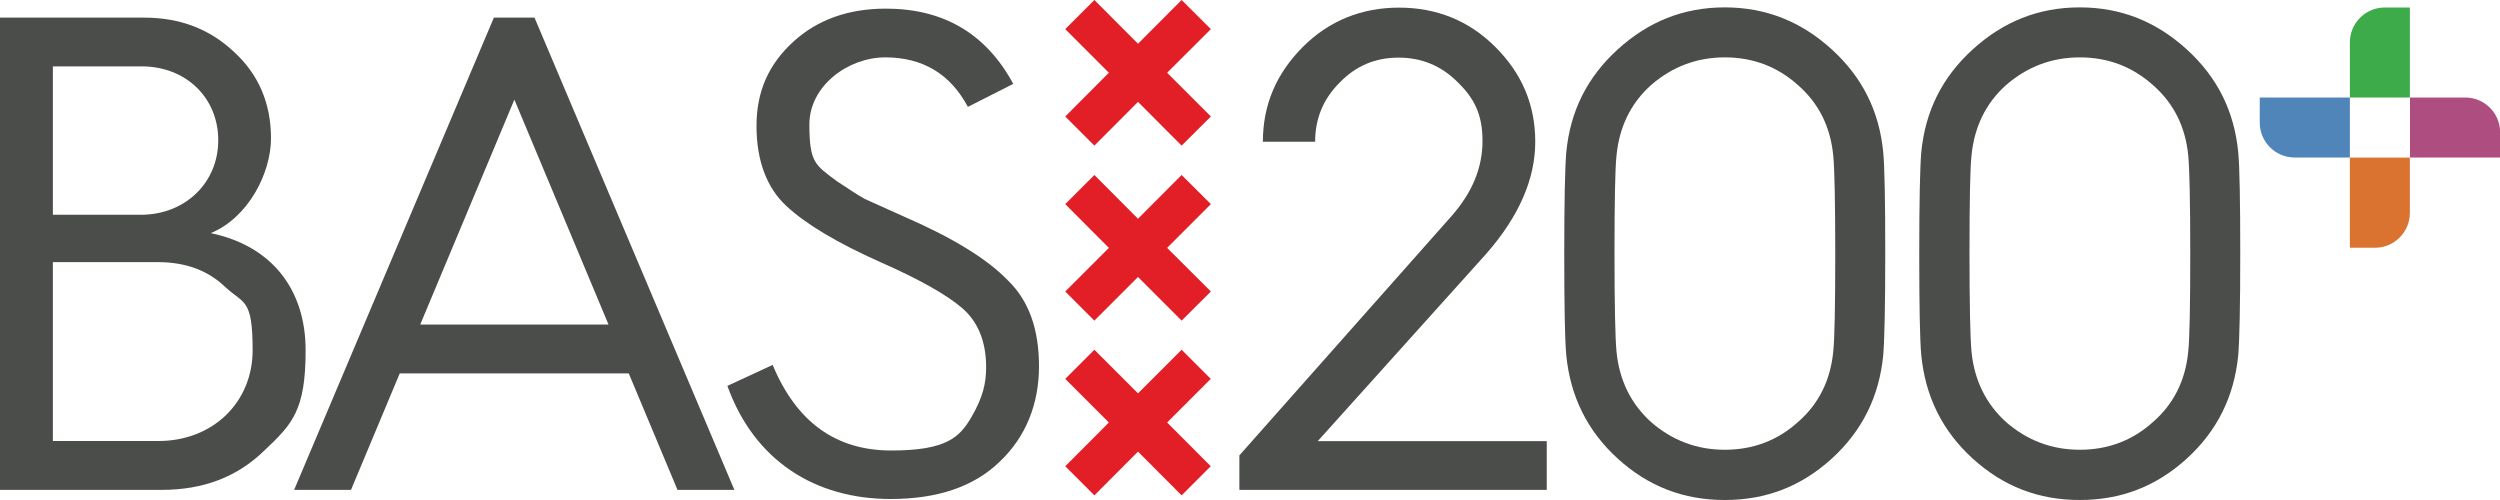
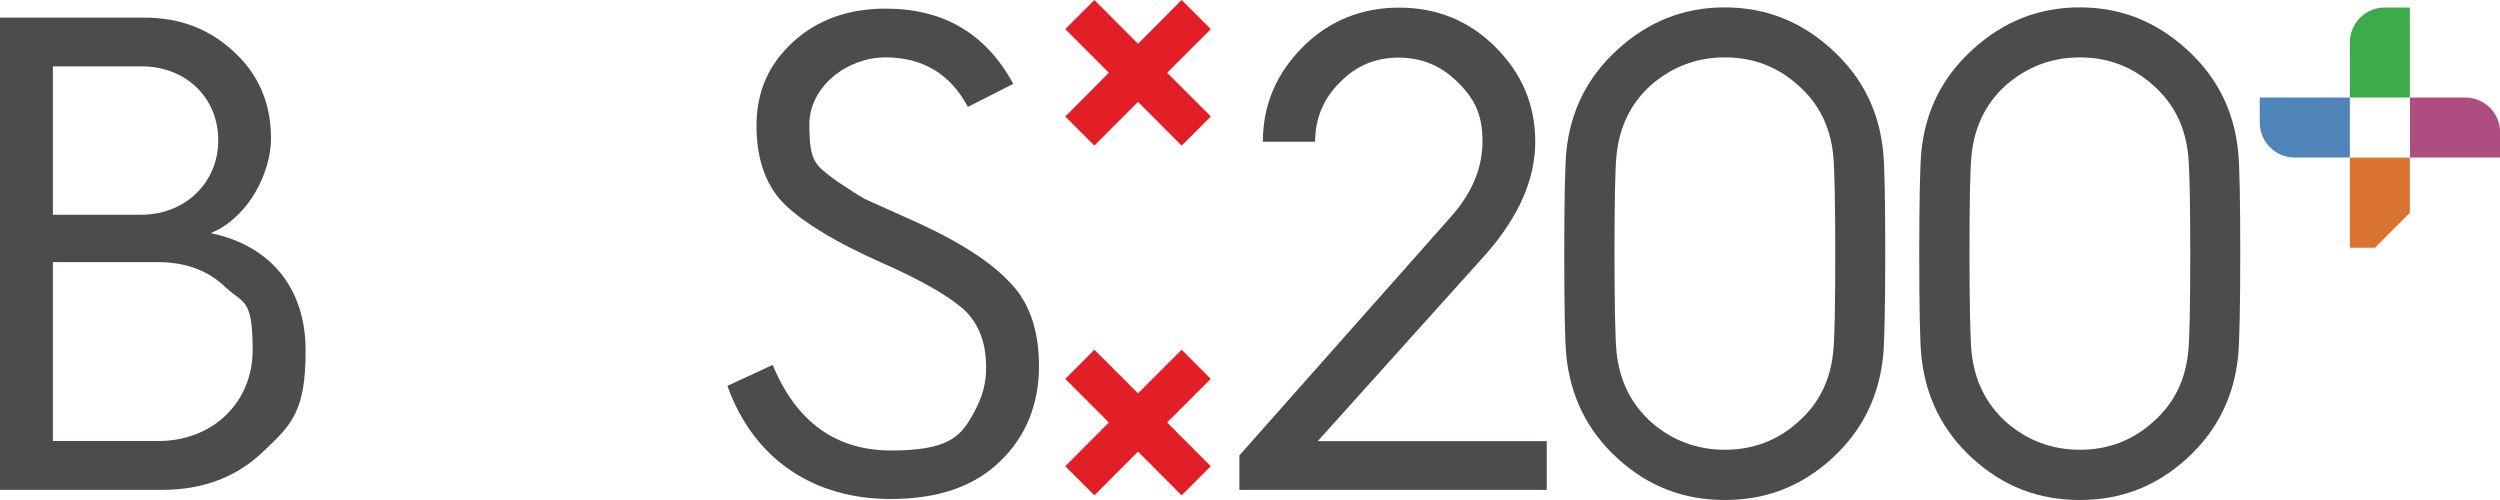
<svg xmlns="http://www.w3.org/2000/svg" id="Layer_2" data-name="Layer 2" version="1.1" viewBox="0 0 2000 400">
  <defs>
    <style>
      .cls-1 {
        fill: #ae4d80;
      }

      .cls-1, .cls-2, .cls-3, .cls-4, .cls-5, .cls-6 {
        stroke-width: 0px;
      }

      .cls-2 {
        fill: #e21e26;
      }

      .cls-3 {
        fill: #3dab49;
      }

      .cls-4 {
        fill: #4b4d4b;
      }

      .cls-5 {
        fill: #db7330;
      }

      .cls-6 {
        fill: #4f85b9;
      }
    </style>
  </defs>
  <path class="cls-4" d="M42.3,352.8h84.5c43.4,0,75.3-30.9,75.3-72.6s-7-36.8-21.7-50.4c-14.1-13.6-32-20.1-54.2-20.1H42.3v143.1h0ZM42.3,171.8h70.5c35.2,0,61.8-25.5,61.8-59.6s-26-59.1-61.2-59.1H42.3v118.7h0ZM0,391.9V14.1h115.4c28.7,0,52.6,9.2,72.1,27.7,19.5,17.9,29.3,41.2,29.3,68.8s-17.9,63.4-48.2,75.9c49.3,10.3,75.9,45.5,75.9,93.8s-10.8,59.1-33.1,80.2c-21.7,21.1-48.8,31.4-81.9,31.4H0Z" />
-   <path class="cls-4" d="M336.1,259.6h150.7l-75.3-179.9-75.3,179.9h0ZM235.3,391.9L395.1,14.1h32.5l159.9,377.8h-45.5l-39-93.2h-183.2l-39,93.2h-45.5Z" />
  <path class="cls-4" d="M618.2,292.1c19,45.5,50.4,68.3,94.8,68.3s54.8-10.8,64-26.5c9.2-15.7,11.9-27.1,11.9-40.1,0-20.6-6.5-36.3-19-47.2-12.5-10.8-34.7-23.3-65.6-36.9-34.1-15.2-59.6-30.3-75.3-45-15.7-14.6-23.8-36.3-23.8-64s9.8-49.3,29.3-67.2c19.5-17.9,44.4-26.6,74.2-26.6,46.1,0,80.2,20,101.9,60.2l-36.3,18.4c-14.1-26.5-36.3-39.6-66.1-39.6s-60.7,22.8-60.7,53.7,4.9,32.5,22.2,45.5c9.2,6,16.2,10.8,22.2,14.1l32.5,14.6c38.5,16.8,65.6,33.6,81.8,50.4,16.8,16.2,25,39,25,68.8s-10.3,56.4-31.5,76.4c-20.6,20-49.9,29.8-87.2,29.8-60.2,0-109-30.4-130.6-90.5l36.3-16.8h0Z" />
  <path class="cls-4" d="M991.5,391.9v-27.6l169.6-191.3c16.8-19,24.9-39,24.9-60.2s-6.5-34.1-20-47.2c-13-13-28.7-19.5-47.2-19.5s-34.1,6.5-47.2,20.1c-13,13-19.5,28.7-19.5,47.2h-41.8c0-29.8,10.9-54.7,32-75.9,21.1-21.1,47.2-31.4,77-31.4s55.8,10.3,76.9,31.4c21.2,21.1,32,46.1,32,75.9s-13,59.6-39,89.4l-135,150.1h183.2v39h-246.1Z" />
  <path class="cls-4" d="M1320.8,337.6c16.8,14.6,36.3,22.2,59.1,22.2s42.3-7.6,58.5-22.2c16.8-14.6,26-33.6,28.2-56.4,1.1-10.3,1.6-36.9,1.6-78.6s-.6-67.8-1.6-78.1c-2.2-22.8-11.4-41.7-28.2-56.4-16.2-14.6-35.8-22.2-58.5-22.2s-42.3,7.6-59.1,22.2c-16.3,14.6-25.4,33.6-27.6,56.4-1.1,10.3-1.6,36.3-1.6,78.1s.6,68.3,1.6,78.6c2.2,22.8,11.4,41.7,27.6,56.4M1251.4,202.7c0-41.7.6-68.8,1.6-80.8,3.2-33.1,16.8-60.2,41.2-82.4,24.4-22.2,52.6-33.6,85.6-33.6s61.2,11.4,85.6,33.6c24.4,22.2,38,49.3,41.2,82.4,1.1,11.9,1.6,39,1.6,80.8s-.6,69.4-1.6,81.3c-3.2,33.1-16.8,60.7-41.2,82.9-24.4,22.2-52.6,33.1-85.6,33.1s-61.2-10.9-85.6-33.1c-24.4-22.2-38-49.9-41.2-82.9-1.1-11.9-1.6-39-1.6-81.3" />
  <path class="cls-4" d="M1604.8,337.6c16.8,14.6,36.3,22.2,59.1,22.2s42.3-7.6,58.5-22.2c16.8-14.6,26-33.6,28.2-56.4,1.1-10.3,1.6-36.9,1.6-78.6s-.6-67.8-1.6-78.1c-2.2-22.8-11.4-41.7-28.2-56.4-16.3-14.6-35.8-22.2-58.5-22.2s-42.3,7.6-59.1,22.2c-16.3,14.6-25.4,33.6-27.6,56.4-1.1,10.3-1.6,36.3-1.6,78.1s.6,68.3,1.6,78.6c2.2,22.8,11.4,41.7,27.6,56.4M1535.4,202.7c0-41.7.6-68.8,1.6-80.8,3.2-33.1,16.8-60.2,41.2-82.4,24.4-22.2,52.6-33.6,85.6-33.6s61.2,11.4,85.6,33.6c24.4,22.2,38,49.3,41.2,82.4,1.1,11.9,1.6,39,1.6,80.8s-.6,69.4-1.6,81.3c-3.2,33.1-16.8,60.7-41.2,82.9-24.4,22.2-52.6,33.1-85.6,33.1s-61.2-10.9-85.6-33.1c-24.4-22.2-38-49.9-41.2-82.9-1.1-11.9-1.6-39-1.6-81.3" />
  <polygon class="cls-2" points="852.2 373 887.1 338 852.2 303.1 875.5 279.8 910.4 314.7 945.3 279.8 968.6 303.1 933.7 338 968.6 373 945.3 396.3 910.4 361.3 875.5 396.3 852.2 373" />
  <polygon class="cls-2" points="852.2 93.2 887.1 58.2 852.2 23.3 875.5 0 910.4 35 945.3 0 968.7 23.3 933.7 58.2 968.7 93.2 945.3 116.5 910.4 81.5 875.5 116.5 852.2 93.2" />
-   <polygon class="cls-2" points="852.2 233.2 887.1 198.3 852.2 163.3 875.5 140 910.4 175 945.3 140 968.7 163.3 933.7 198.3 968.7 233.2 945.3 256.5 910.4 221.6 875.5 256.5 852.2 233.2" />
  <path class="cls-6" d="M1835.8,126h44.1v-48h-72.1v20.1c0,15.4,12.5,27.9,27.9,27.9" />
  <path class="cls-3" d="M1879.9,33.9v44.1h48V6h-20.1c-15.4,0-27.9,12.5-27.9,27.9" />
  <path class="cls-1" d="M1972.1,78h-44.1v48h72.1v-20.1c0-15.4-12.5-27.9-27.9-27.9" />
-   <path class="cls-5" d="M1927.9,170.2v-44.1h-48v72.1h20.1c15.4,0,27.9-12.5,27.9-27.9" />
+   <path class="cls-5" d="M1927.9,170.2v-44.1h-48v72.1h20.1" />
</svg>